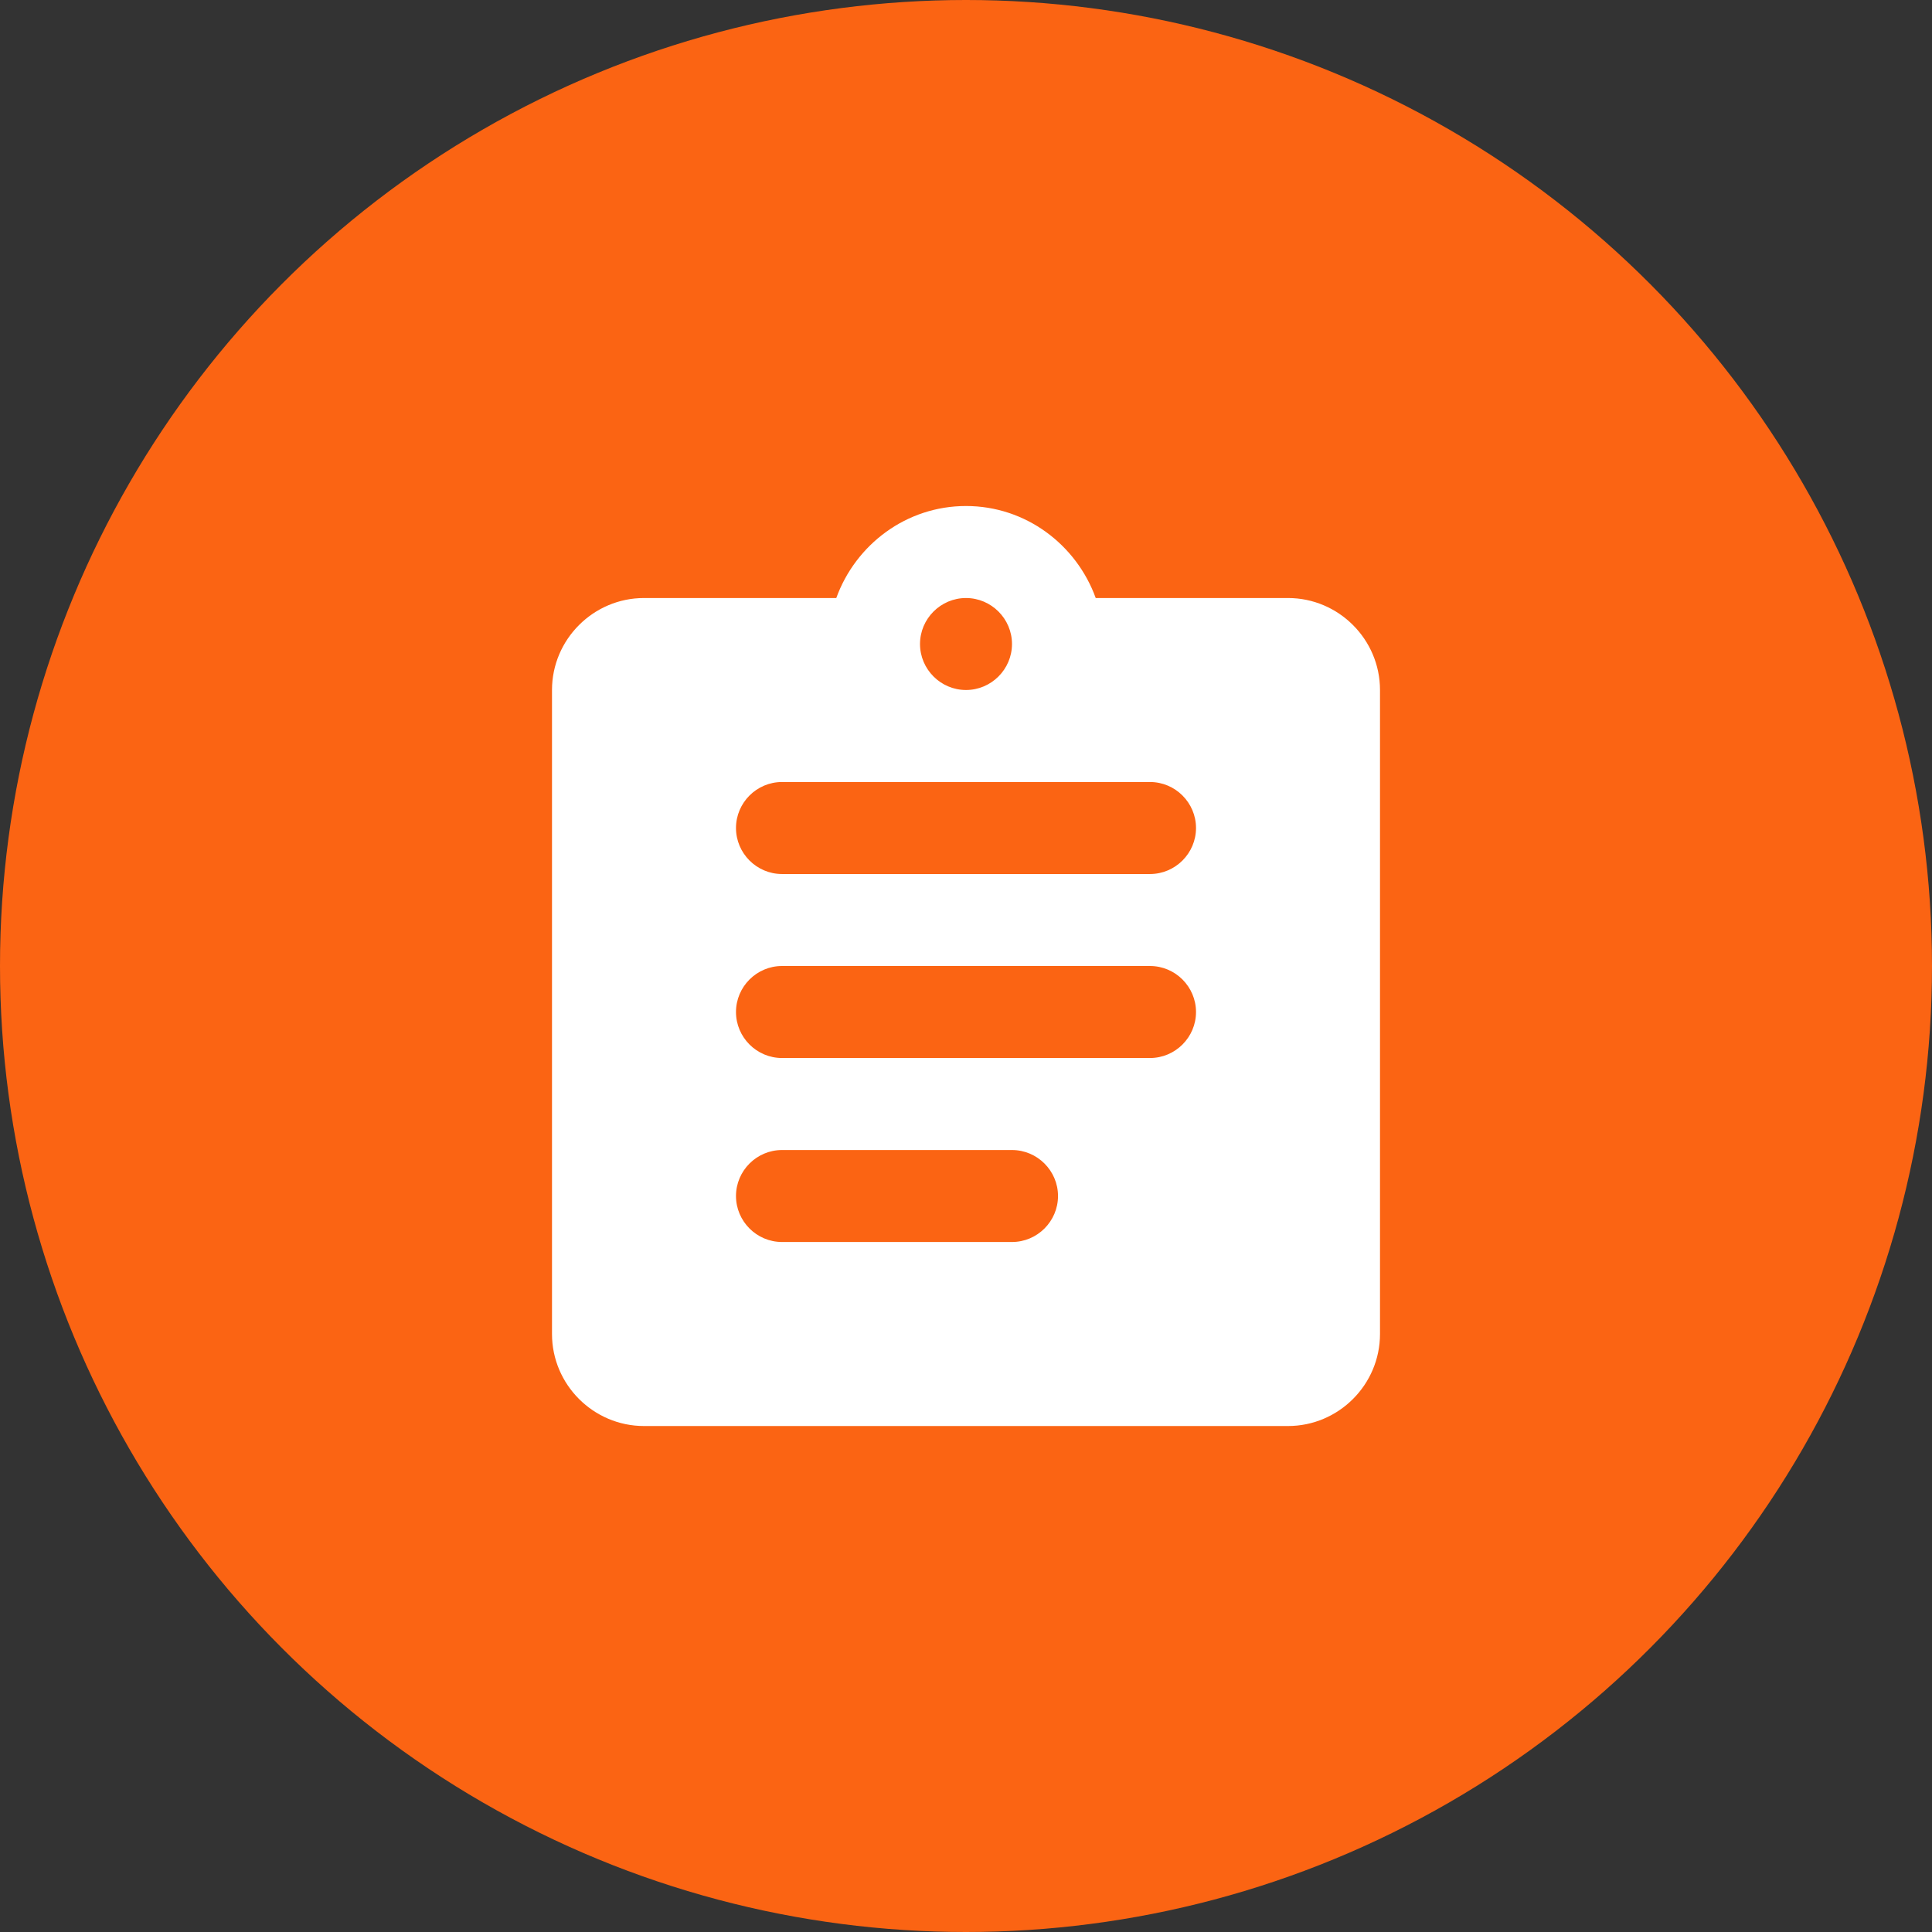
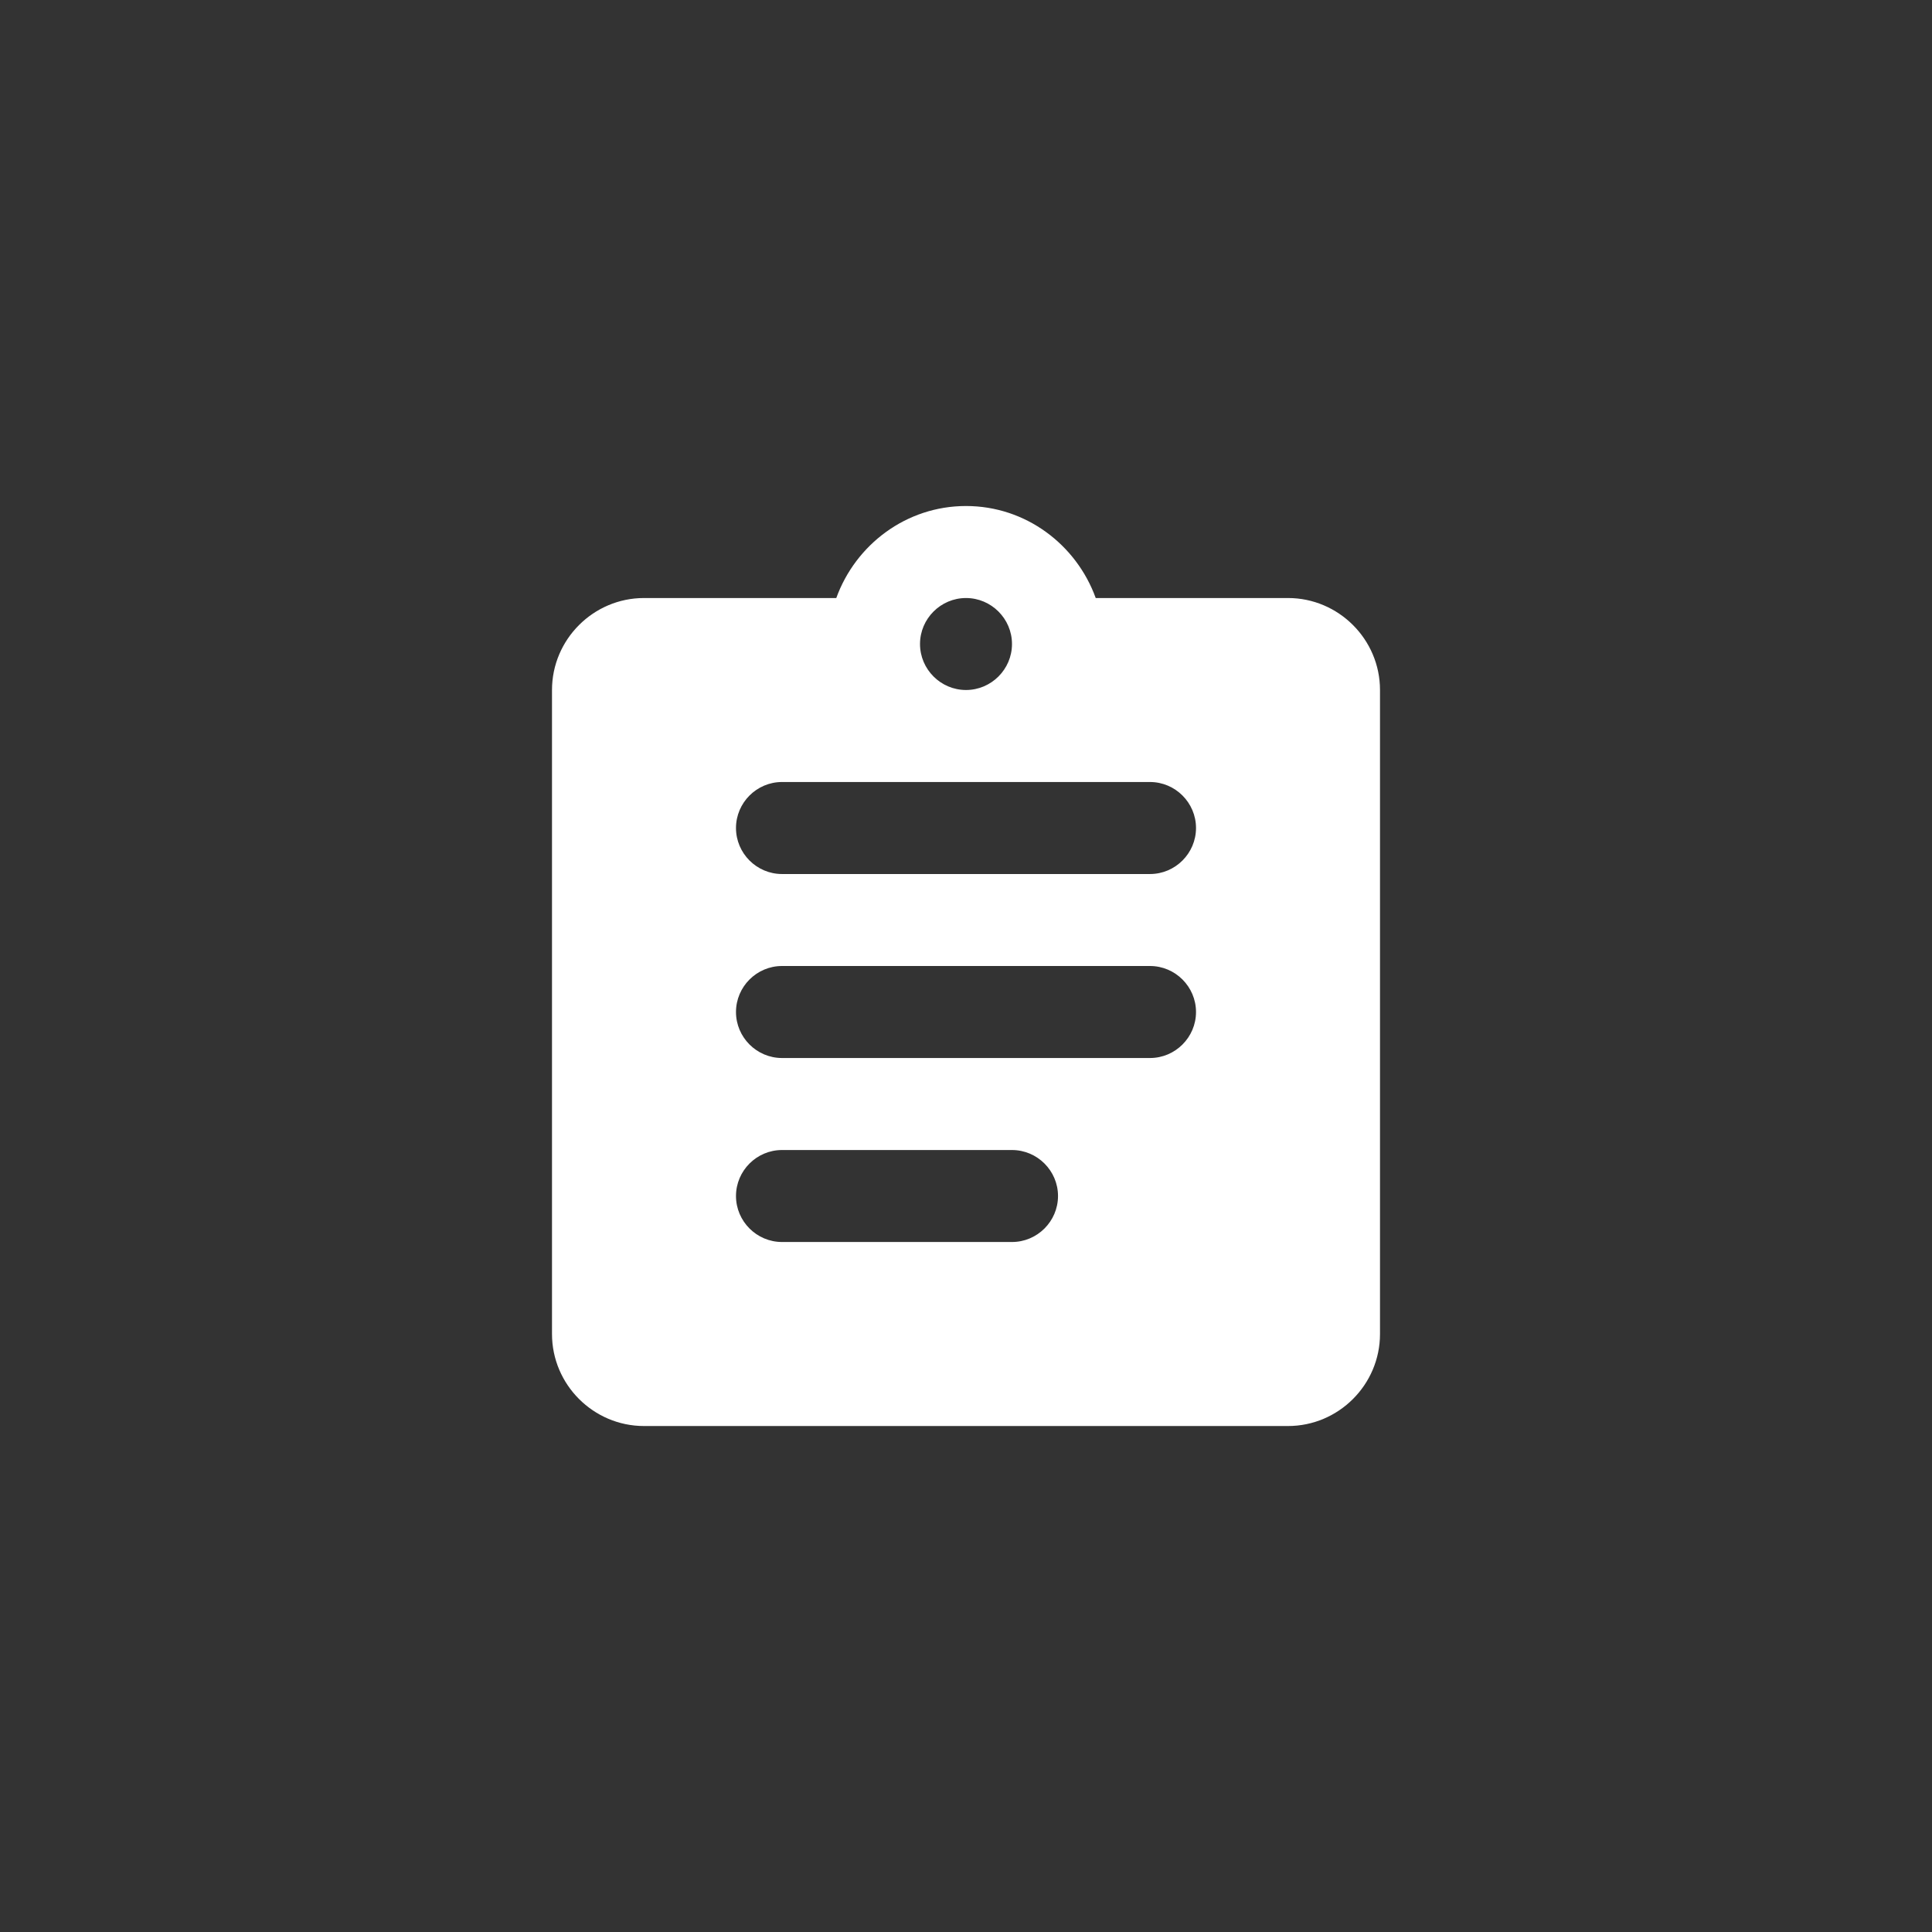
<svg xmlns="http://www.w3.org/2000/svg" width="56" height="56" viewBox="0 0 56 56" fill="none">
  <rect x="0" y="0" width="56" height="56" fill="#333333" stroke="none" />
-   <circle cx="28" cy="28" r="28" fill="#FB6413" />
  <path fill-rule="evenodd" clip-rule="evenodd" d="M37.333 17.334H31.76C31.2 15.787 29.733 14.667 28 14.667C26.267 14.667 24.8 15.787 24.24 17.334H18.667C17.2 17.334 16 18.534 16 20V38.667C16 40.134 17.2 41.334 18.667 41.334H37.333C38.8 41.334 40 40.134 40 38.667V20C40 18.534 38.8 17.334 37.333 17.334ZM28 17.334C28.733 17.334 29.333 17.934 29.333 18.667C29.333 19.4 28.733 20 28 20C27.267 20 26.667 19.4 26.667 18.667C26.667 17.934 27.267 17.334 28 17.334ZM22.667 36H29.333C30.067 36 30.667 35.4 30.667 34.667C30.667 33.934 30.067 33.334 29.333 33.334H22.667C21.933 33.334 21.333 33.934 21.333 34.667C21.333 35.4 21.933 36 22.667 36ZM33.333 30.667H22.667C21.933 30.667 21.333 30.067 21.333 29.334C21.333 28.6 21.933 28 22.667 28H33.333C34.067 28 34.667 28.6 34.667 29.334C34.667 30.067 34.067 30.667 33.333 30.667ZM22.667 25.334H33.333C34.067 25.334 34.667 24.734 34.667 24C34.667 23.267 34.067 22.667 33.333 22.667H22.667C21.933 22.667 21.333 23.267 21.333 24C21.333 24.734 21.933 25.334 22.667 25.334Z" fill="white" />
</svg>